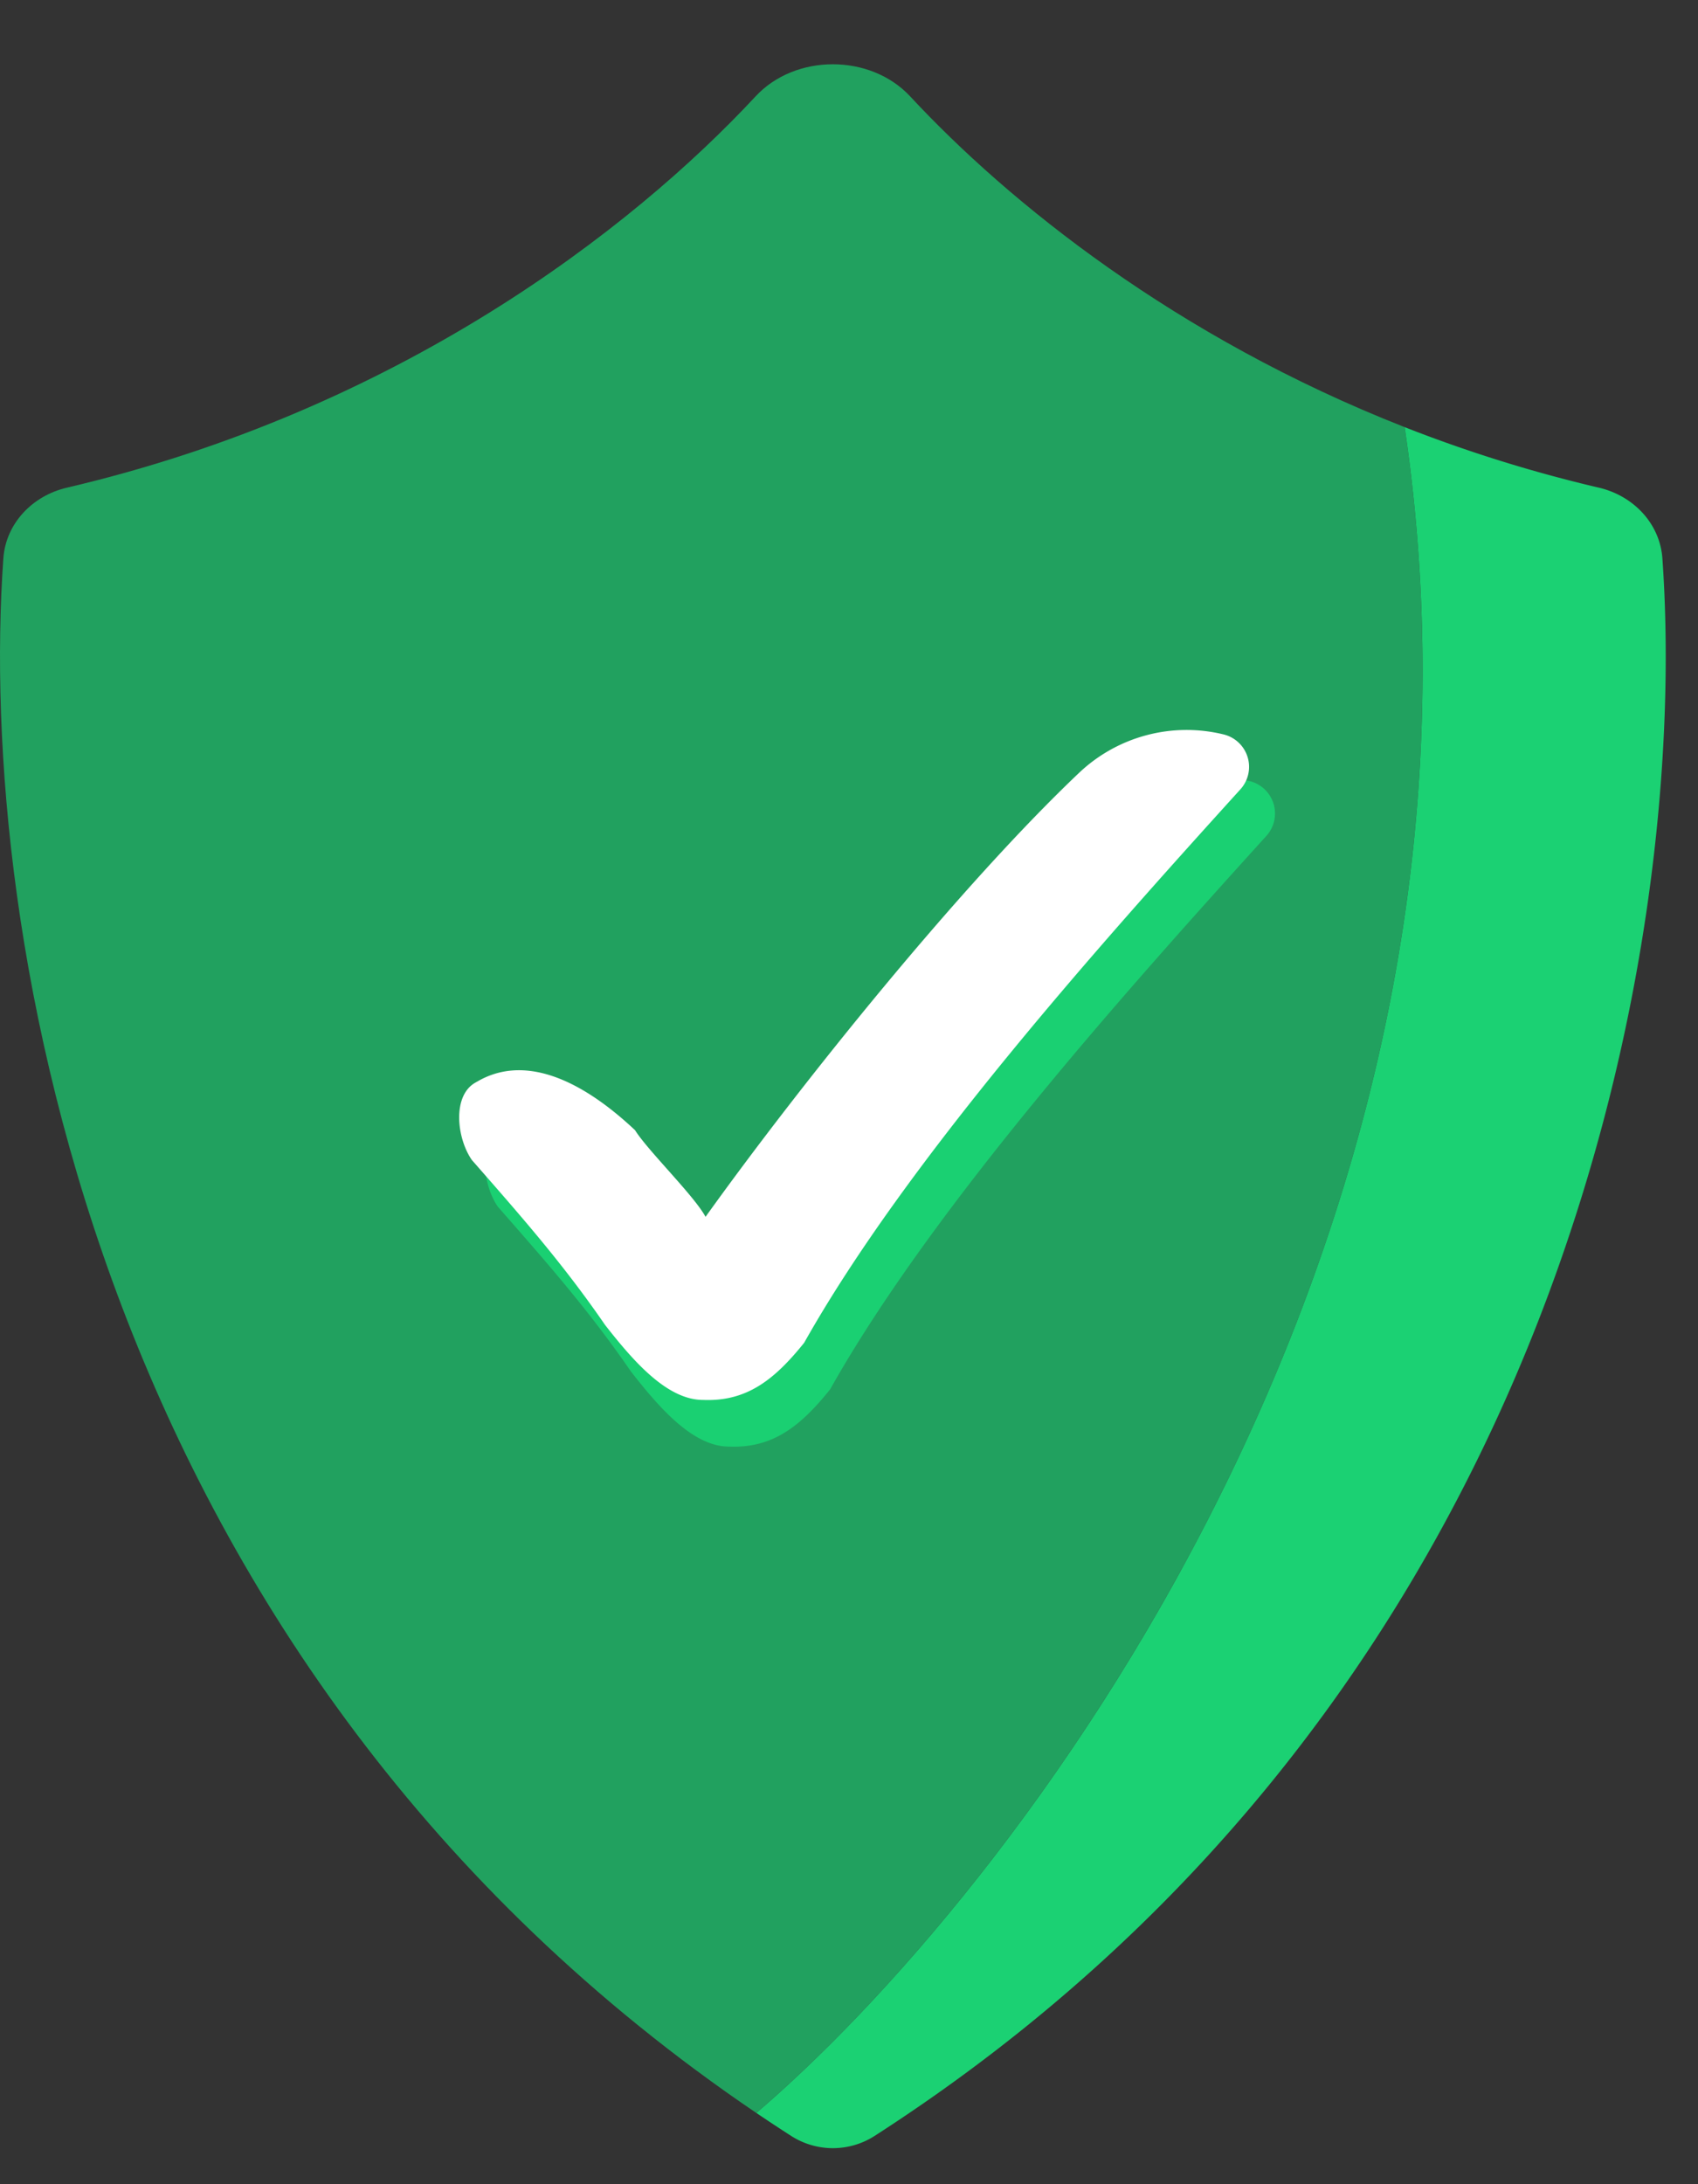
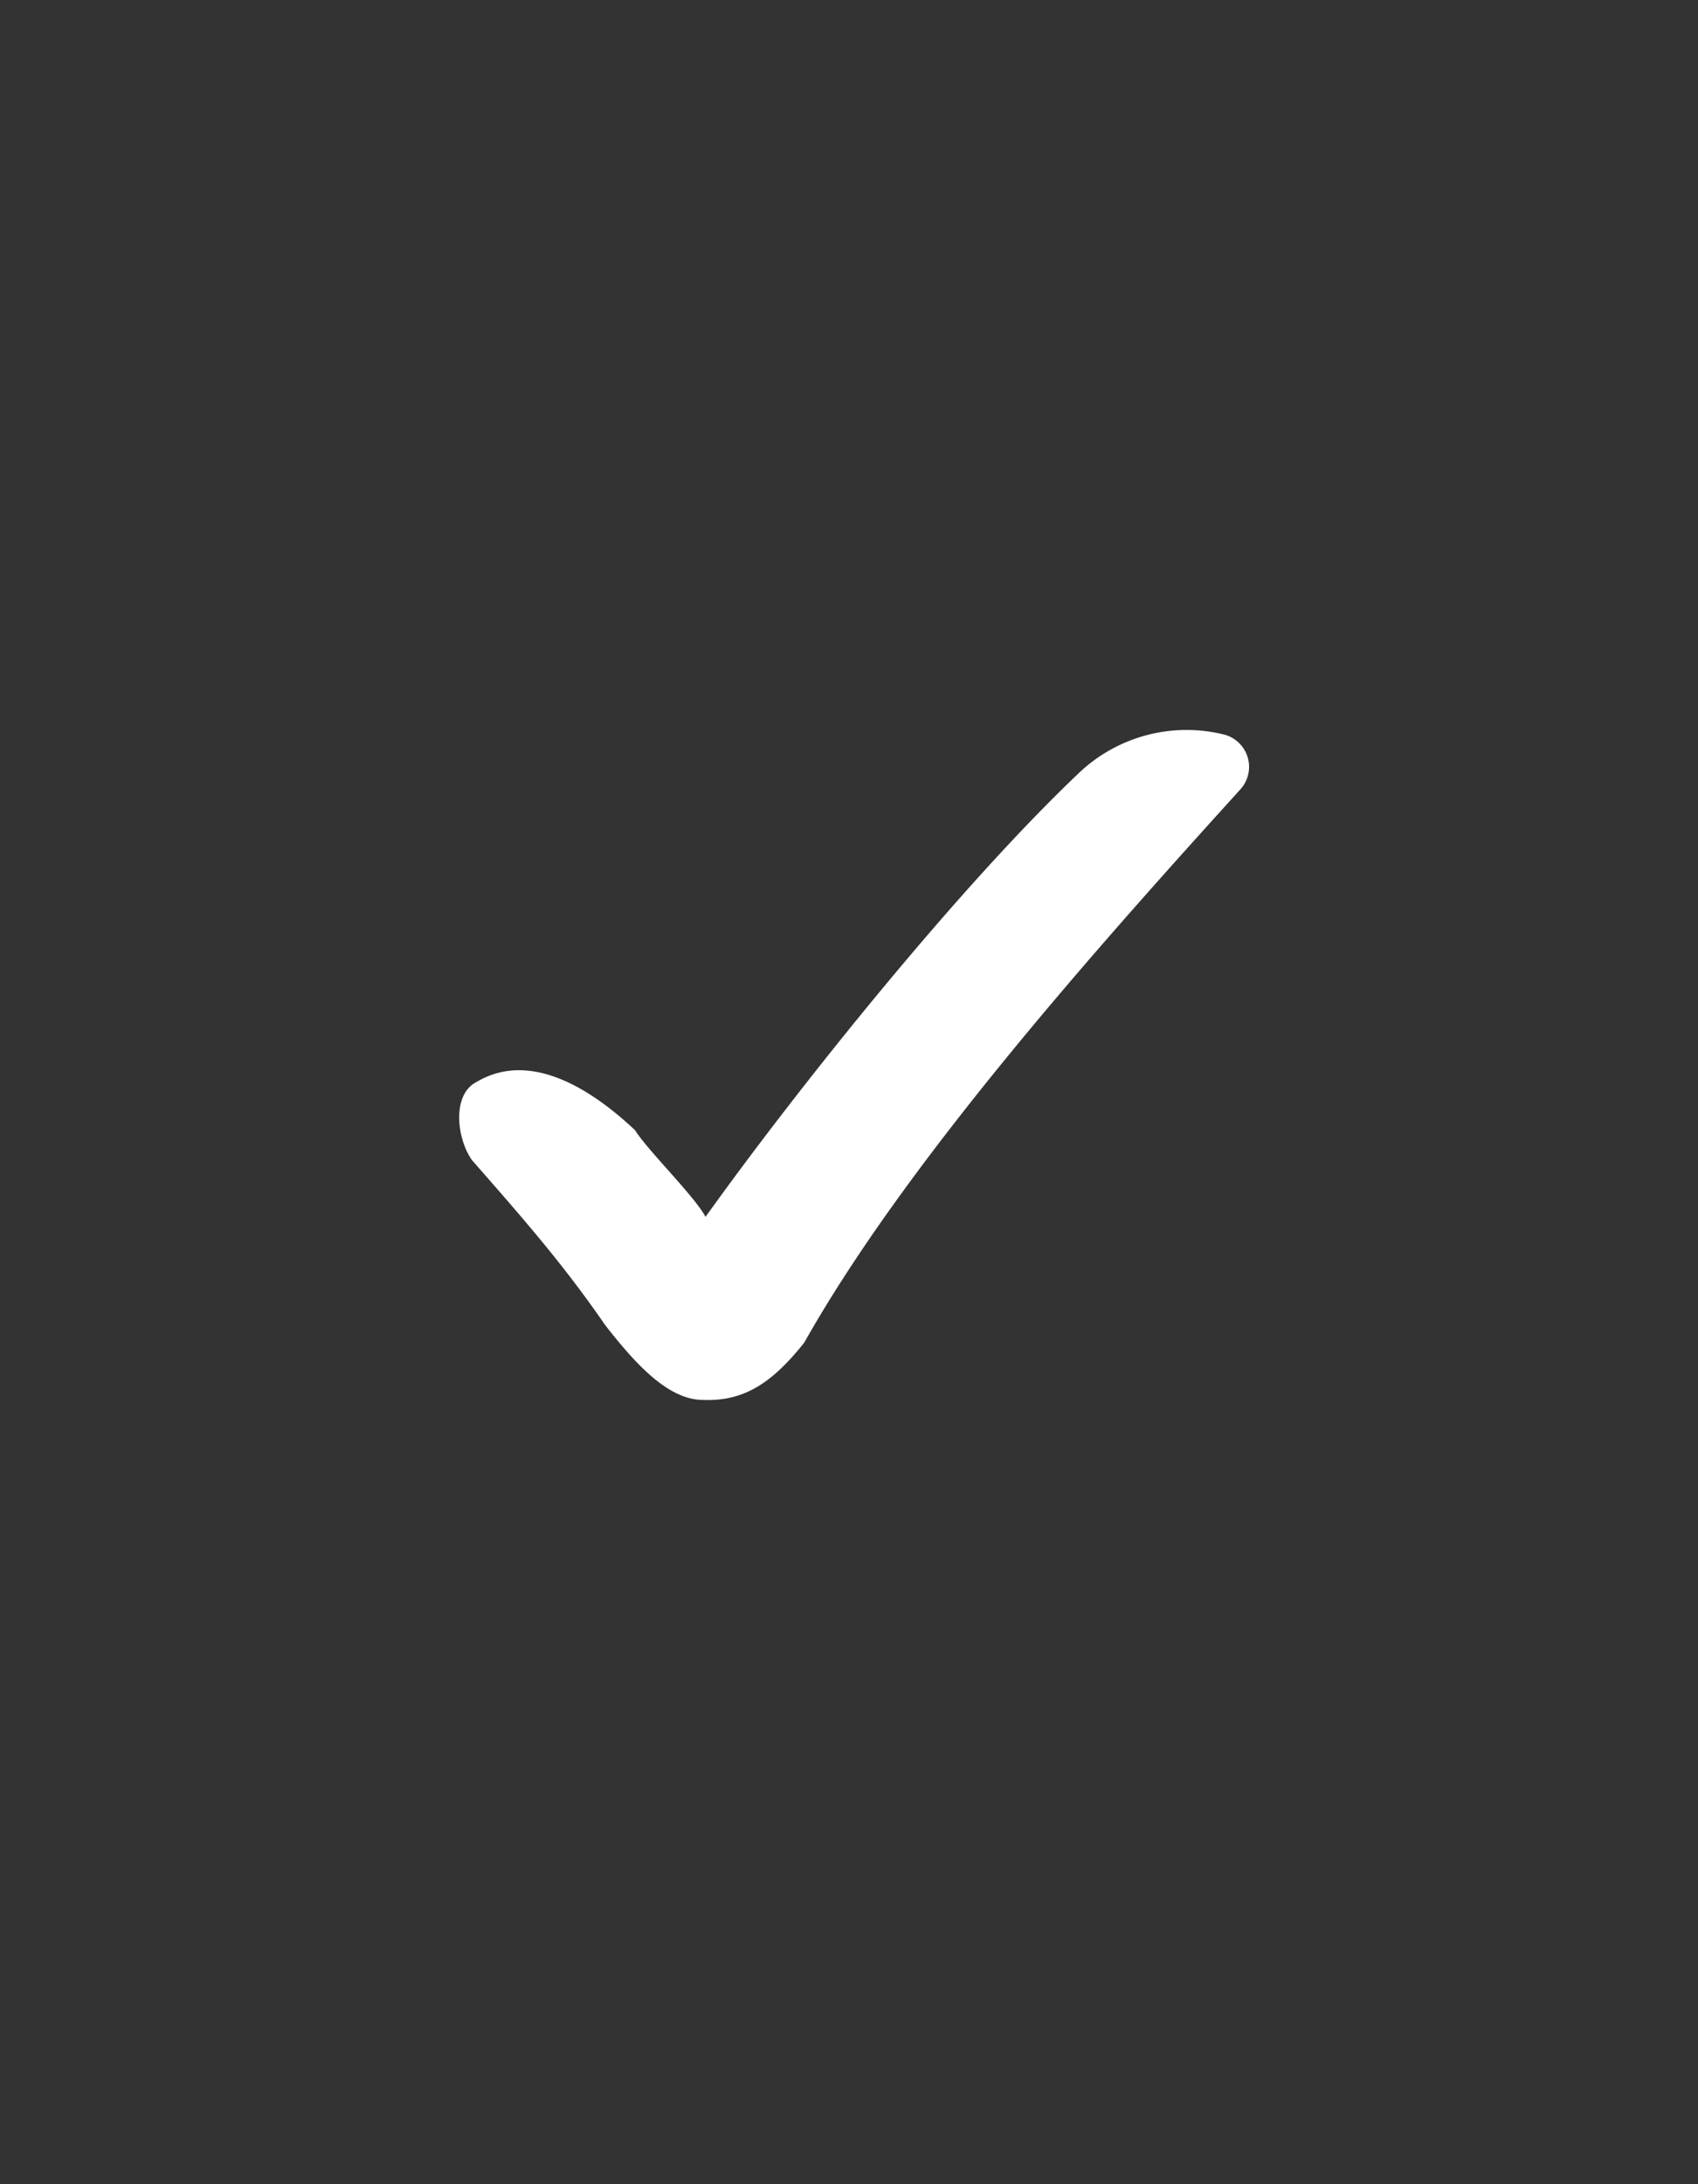
<svg xmlns="http://www.w3.org/2000/svg" width="35" height="45" fill="none">
  <rect width="100%" height="100%" fill="#333333" stroke="none" />
-   <path d="M26.1 17.225c-2.88 3.178-6.87 7.635-8.99 11.4-.613.765-1.187 1.216-2.085 1.178-.744 0-1.44-.804-2.02-1.547-.863-1.255-1.72-2.228-2.744-3.396-.316-.455-.406-1.332.078-1.597a.196.196 0 01.03-.017c.953-.561 2.11-.077 3.256 1 .26.417 1.219 1.351 1.453 1.785 1.98-2.762 5.259-6.834 7.698-9.146a3.22 3.22 0 012.988-.791.688.688 0 01.336 1.131z" fill="#1BD173" />
-   <path fill-rule="evenodd" clip-rule="evenodd" d="M18.76 1.985c-.82-.88-2.365-.882-3.185 0-2.57 2.763-7.39 6.47-14.199 8.063-.705.165-1.256.734-1.307 1.457-.543 7.664 1.901 22.803 15.52 32.027 5.476-4.68 15.813-18.178 13.364-34.732-4.72-1.853-8.16-4.629-10.193-6.815z" fill="#1BD173" fill-opacity=".7" />
-   <path d="M16.31 44.007a1.593 1.593 0 001.72-.003c14.25-9.172 16.788-24.704 16.236-32.5-.052-.722-.6-1.29-1.306-1.456A29.064 29.064 0 0128.953 8.8c2.45 16.554-7.888 30.052-13.363 34.732.236.16.476.318.72.475z" fill="#1BD173" />
  <path d="M25.566 16.264c-2.881 3.178-6.87 7.635-8.99 11.4-.614.765-1.188 1.216-2.085 1.178-.744 0-1.44-.804-2.02-1.546-.864-1.256-1.721-2.229-2.745-3.397-.316-.455-.406-1.332.078-1.597a.186.186 0 01.03-.017c.954-.561 2.11-.077 3.256 1 .26.417 1.22 1.352 1.453 1.785 1.98-2.762 5.26-6.834 7.698-9.146a3.22 3.22 0 012.988-.791.688.688 0 01.337 1.131z" fill="#fff" />
</svg>